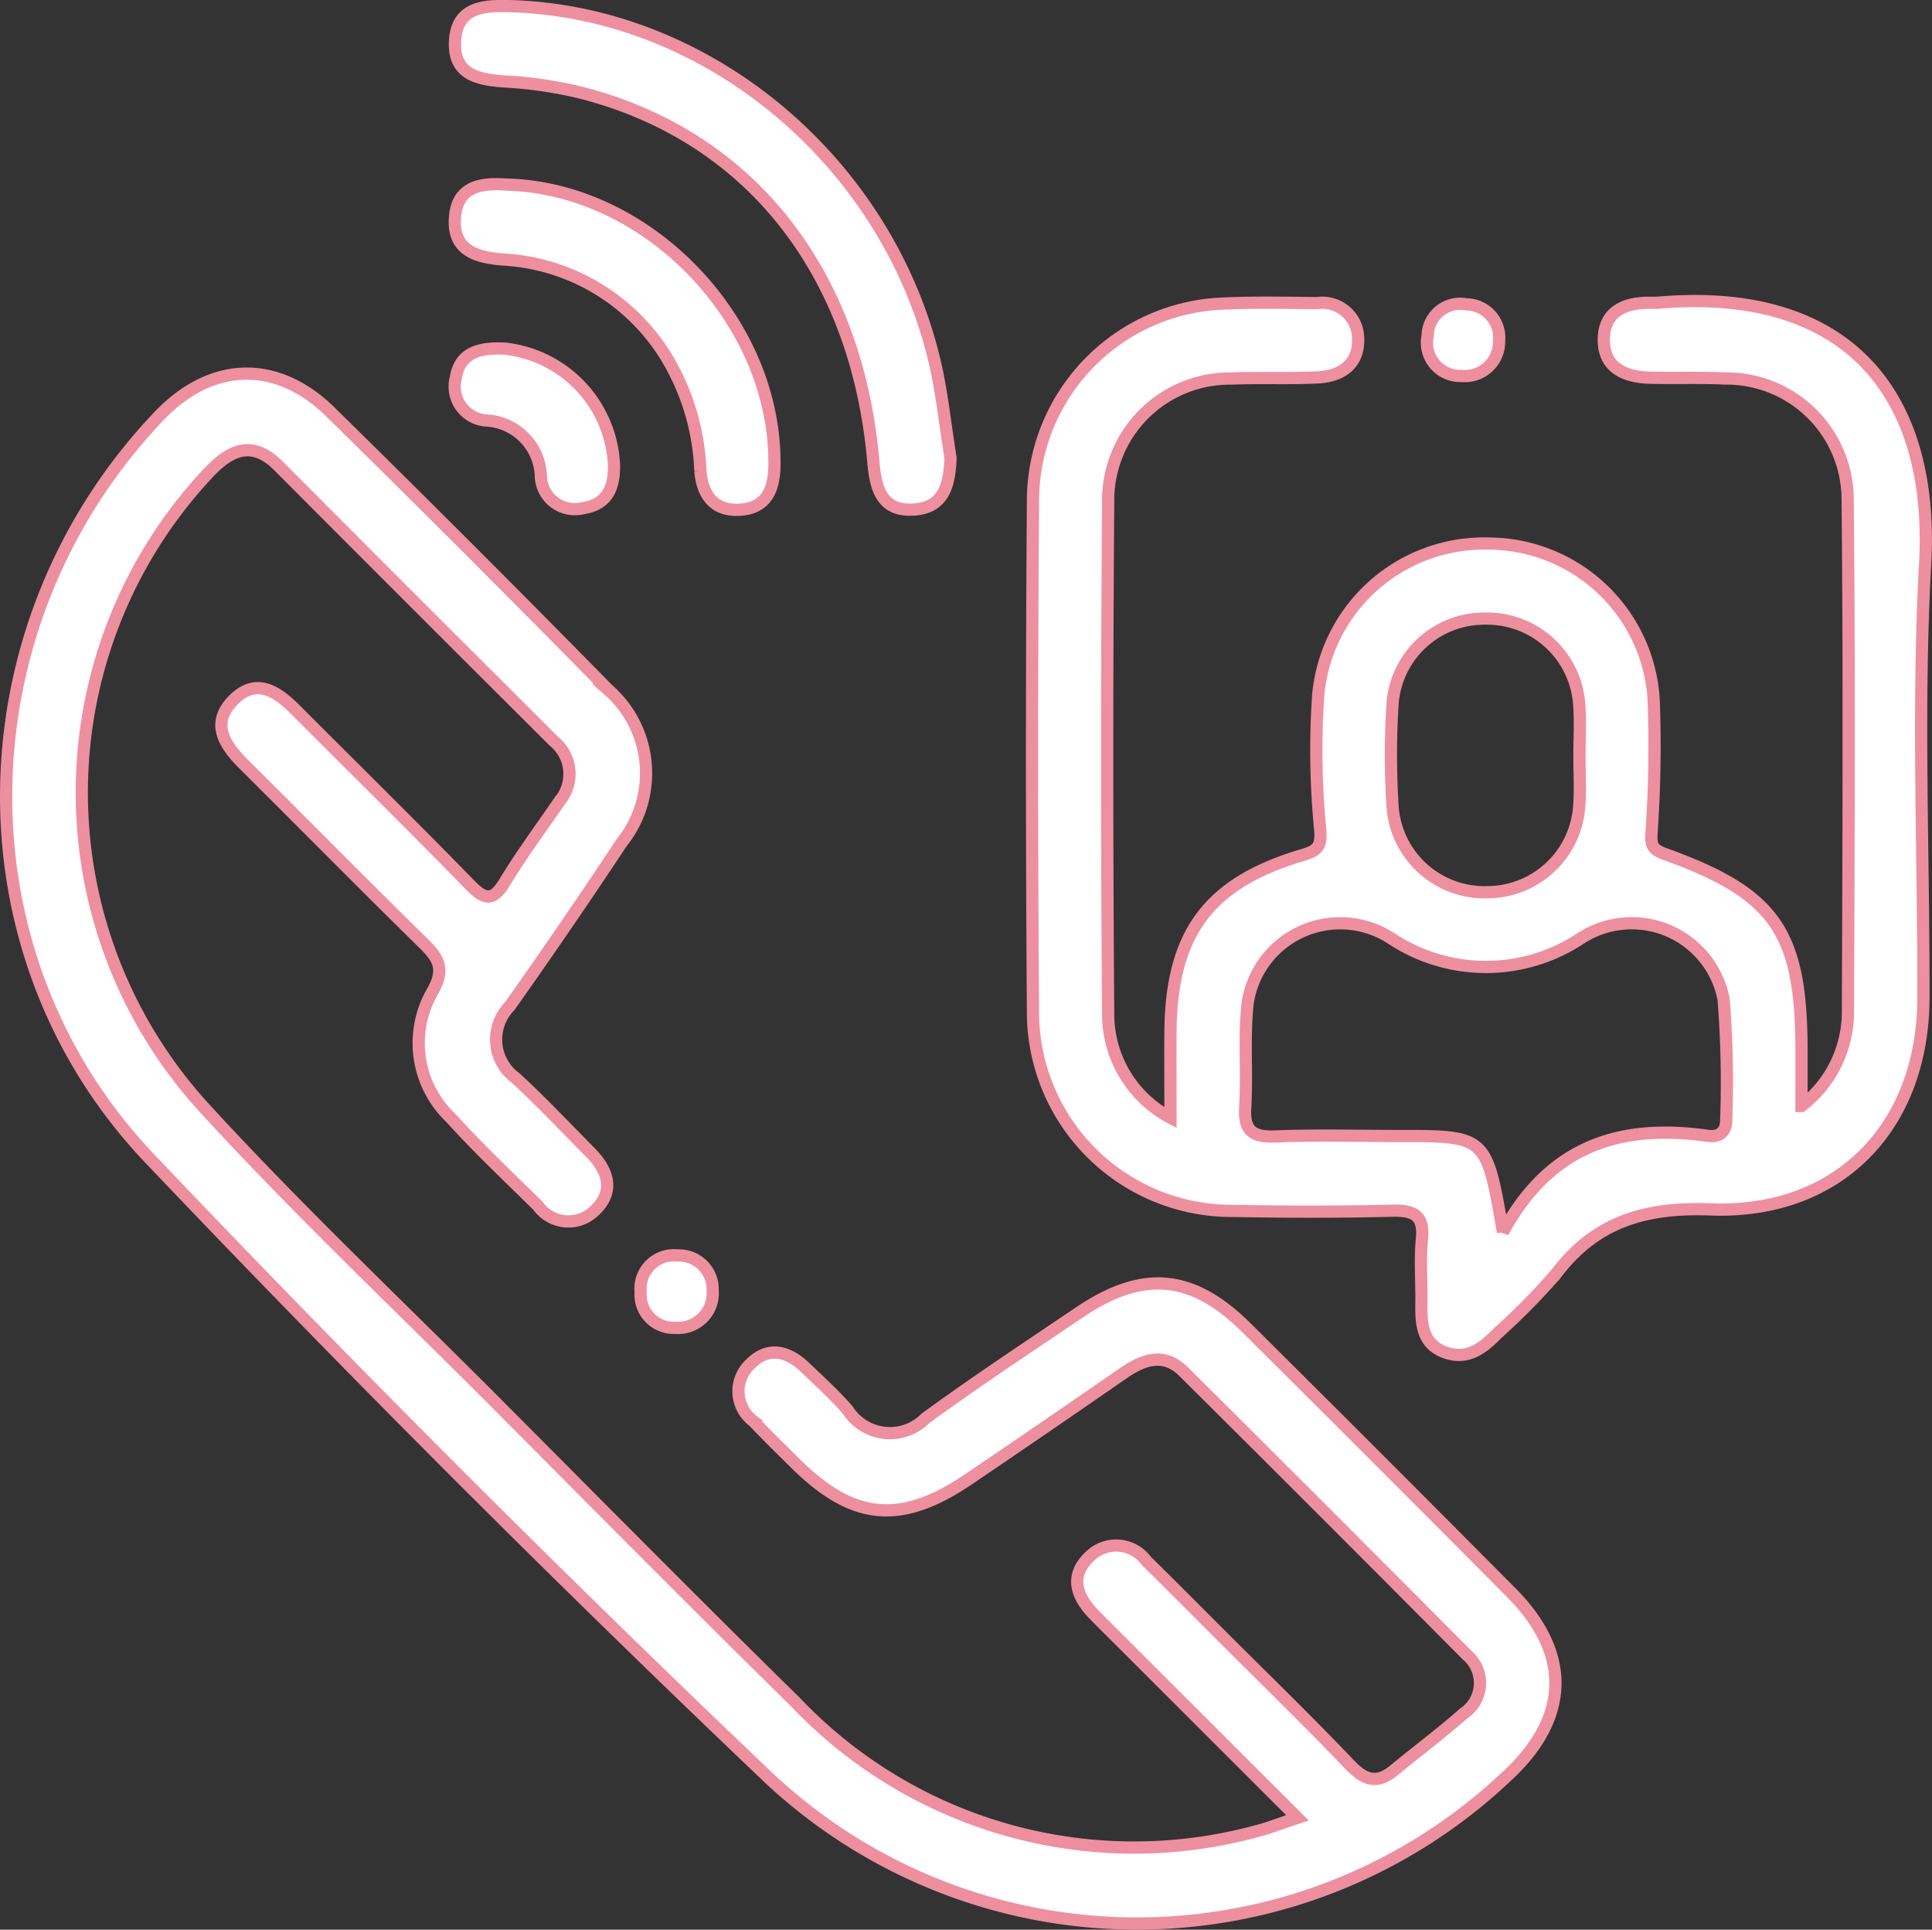
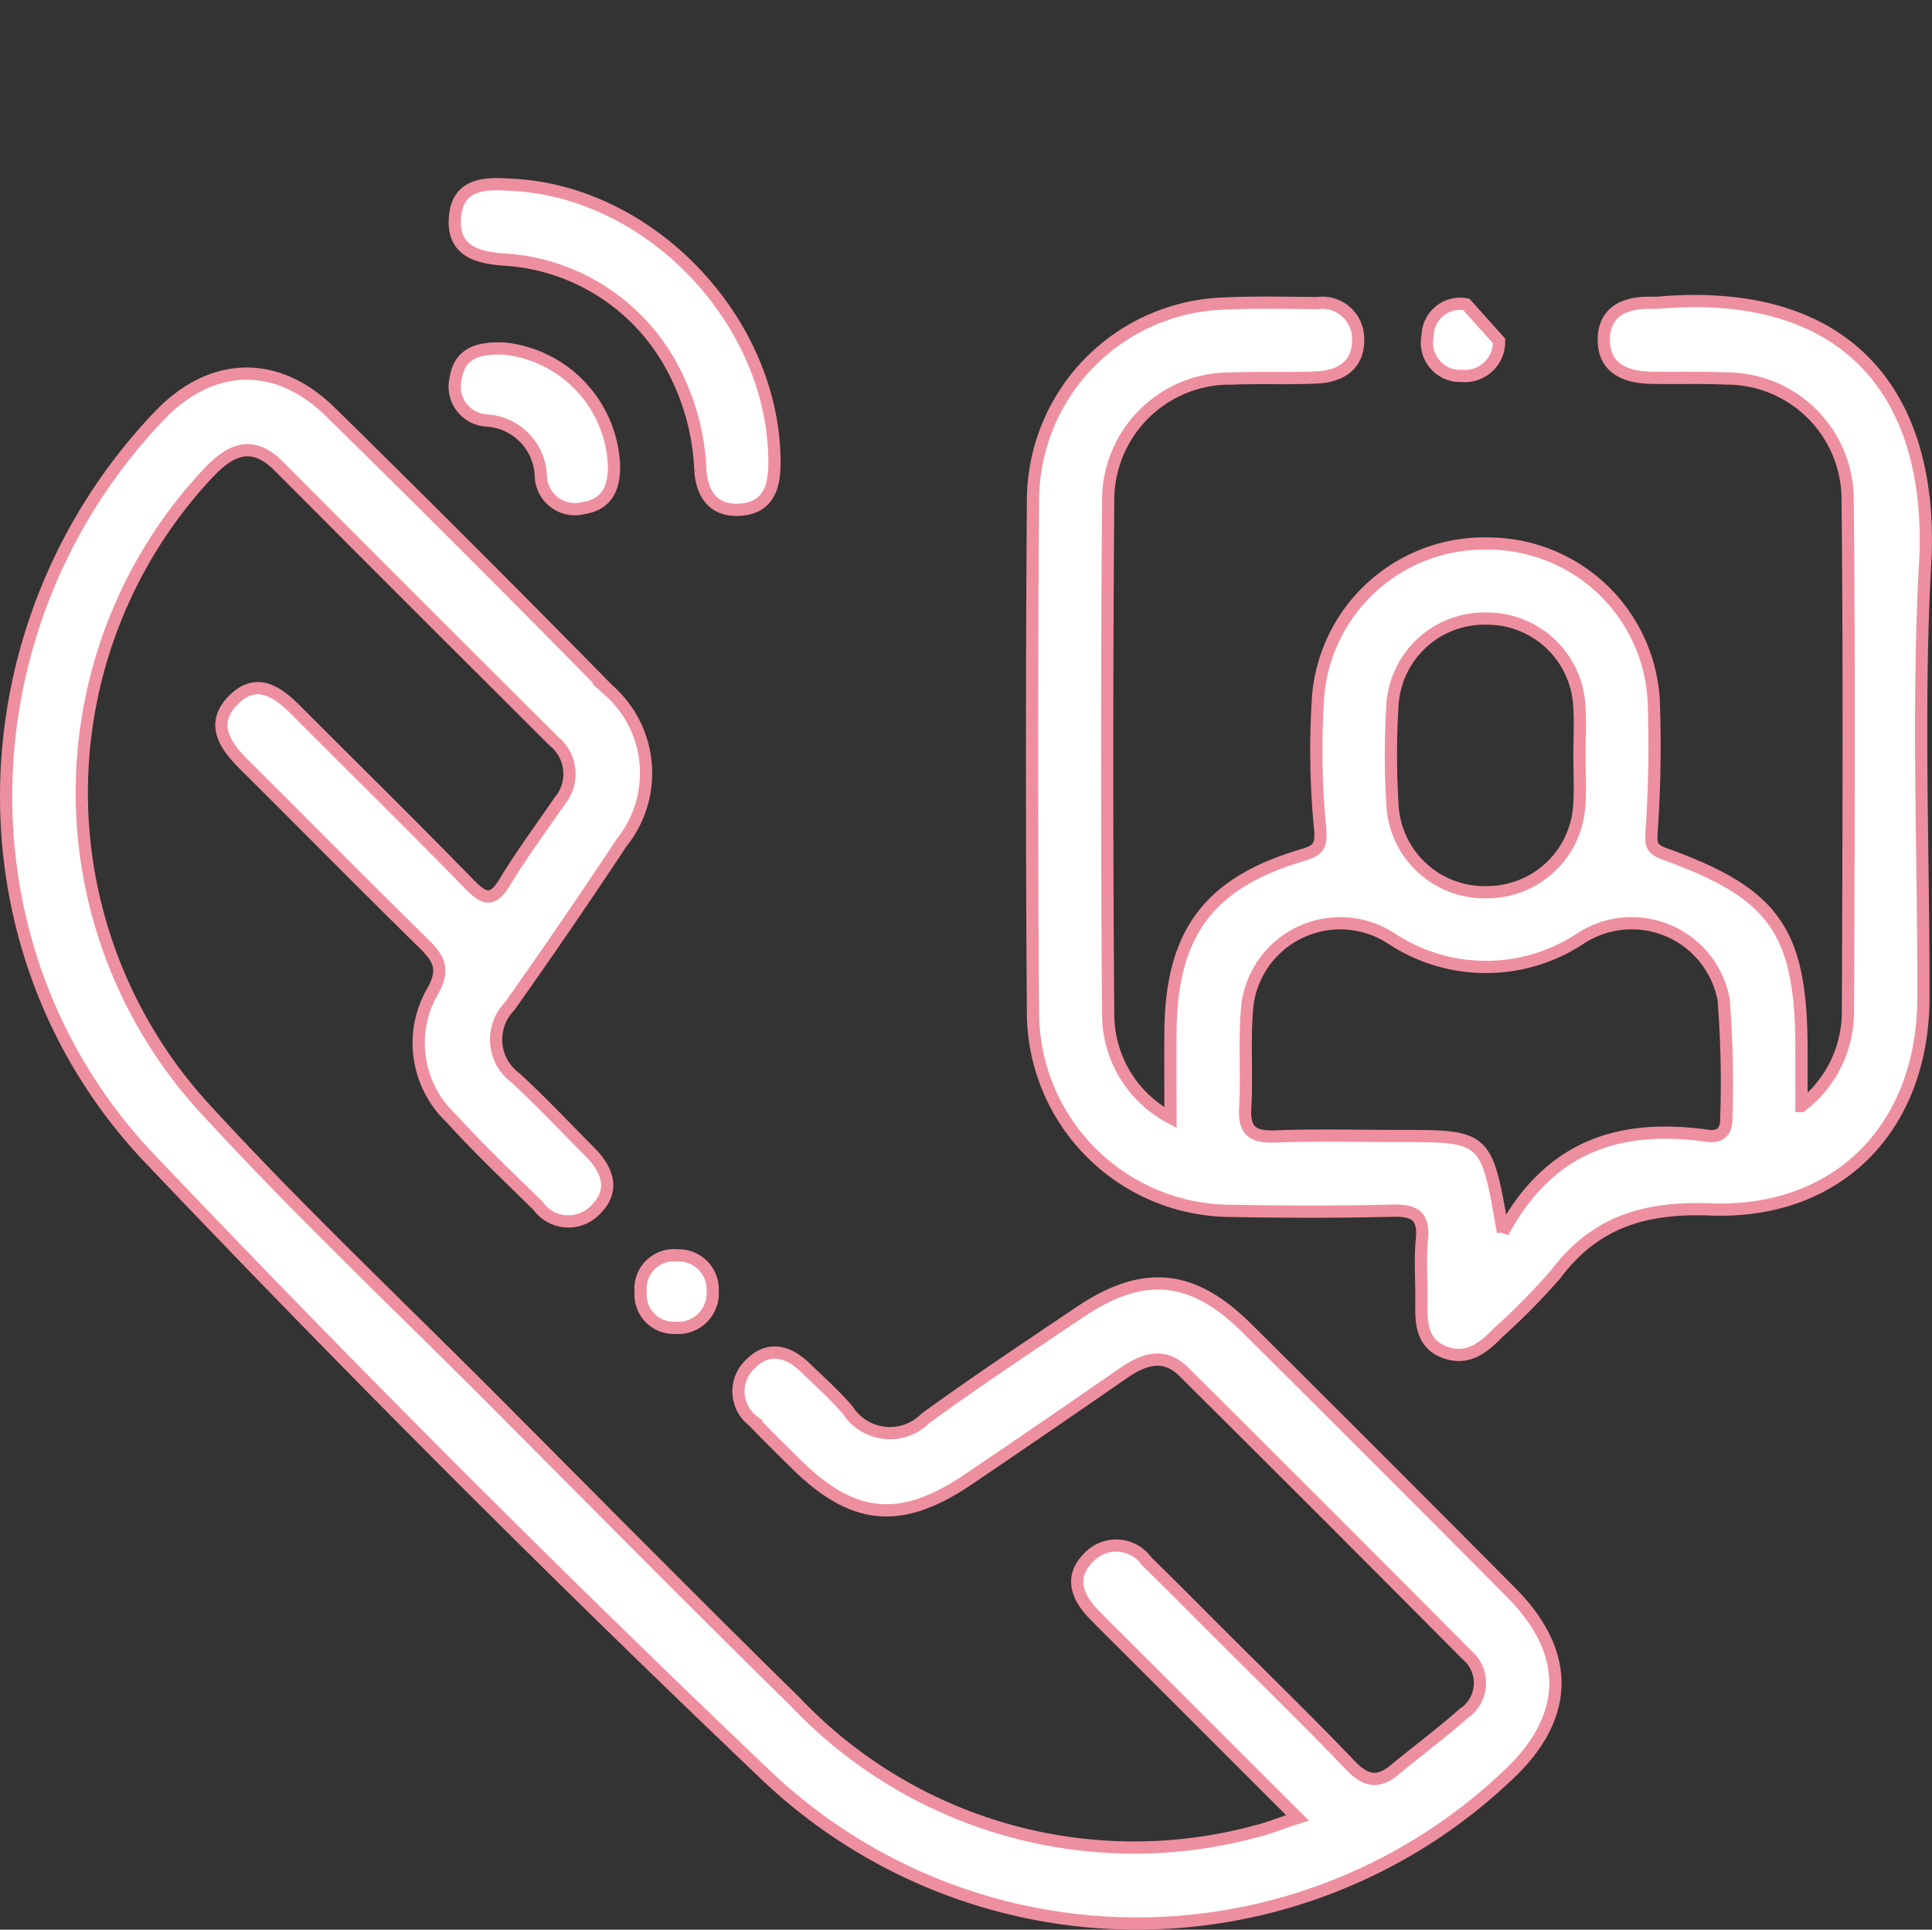
<svg xmlns="http://www.w3.org/2000/svg" width="79.03" height="78.922" viewBox="0 0 79.03 78.922">
  <rect x="0" y="0" width="79.03" height="78.922" fill="#333333" stroke="none" />
  <g id="_3_как_мы_2" data-name="3 как мы 2" transform="translate(620.421 -197.792)">
    <path id="Контур_4509" data-name="Контур 4509" d="M-567.347,306.213l-7.229-7.22c-.361-.361-.724-.719-1.081-1.083-.737-.75-1.034-1.6-.175-2.4a1.533,1.533,0,0,1,2.308.2c.983.965,1.952,1.943,2.927,2.917,1.8,1.8,3.638,3.579,5.4,5.425.613.643,1.119.781,1.808.211.942-.779,1.926-1.51,2.841-2.318a1.5,1.5,0,0,0,.126-2.4q-5.769-5.811-11.58-11.58c-.817-.811-1.656-.5-2.483.072q-3.143,2.178-6.31,4.322c-2.771,1.88-4.723,1.7-7.079-.633-.58-.574-1.165-1.144-1.727-1.736a1.525,1.525,0,0,1-.157-2.308c.748-.78,1.564-.571,2.285.124.588.566,1.2,1.115,1.73,1.731a2.05,2.05,0,0,0,3.182.334c2.059-1.5,4.188-2.908,6.3-4.334,2.6-1.751,4.613-1.568,6.84.645q5.43,5.393,10.822,10.823c2.487,2.51,2.391,5.155-.222,7.54a22.013,22.013,0,0,1-30.153.033q-12.966-12.343-25.318-25.325c-8.075-8.482-7.72-21.89.384-30.38,2.121-2.222,4.8-2.327,7.007-.155q5.733,5.63,11.364,11.363a4.532,4.532,0,0,1,.546,6.245q-2.238,3.38-4.58,6.69a1.952,1.952,0,0,0,.255,2.949c1.048.969,2.03,2.009,3.035,3.024.741.748,1.029,1.6.173,2.4a1.527,1.527,0,0,1-2.306-.208c-1.2-1.182-2.428-2.338-3.556-3.585a4.223,4.223,0,0,1-.738-5.216c.5-.9.215-1.34-.39-1.934-2.476-2.43-4.91-4.9-7.372-7.346-.8-.8-1.345-1.683-.378-2.629.917-.9,1.763-.329,2.509.419,2.378,2.384,4.783,4.742,7.131,7.154.618.635.952.7,1.441-.109.686-1.132,1.479-2.2,2.228-3.293a1.73,1.73,0,0,0-.227-2.465q-5.638-5.617-11.258-11.253c-1.057-1.057-1.933-.707-2.856.264a19.1,19.1,0,0,0-.279,25.886c3.815,4.178,7.943,8.071,11.94,12.081,4.106,4.12,8.195,8.257,12.344,12.332a19.1,19.1,0,0,0,18.812,5.284C-568.578,306.655-568.113,306.464-567.347,306.213Z" transform="translate(0 -34.073)" fill="#fff" stroke="#ee8f9f" stroke-width="0.5" />
    <path id="Контур_4510" data-name="Контур 4510" d="M-477.424,270.853c0-1.376-.01-2.474,0-3.572.044-3.966,1.566-6.022,5.35-7.153.615-.184.847-.3.772-1.09a33.055,33.055,0,0,1-.077-5.5,6.817,6.817,0,0,1,6.966-6.167,6.788,6.788,0,0,1,6.753,6.386,50.6,50.6,0,0,1-.081,5.347c-.031.541-.047.753.543.966,4.525,1.628,5.584,3.187,5.586,8.048v2.255a4.856,4.856,0,0,0,1.9-3.844c.026-6.989.058-13.978-.012-20.966a4.956,4.956,0,0,0-5.008-4.943c-1.018-.047-2.04-.007-3.06-.031s-1.9-.386-1.907-1.534.821-1.54,1.873-1.531c.1,0,.2,0,.306,0,7.868-.695,11.345,3.819,10.965,10.675-.327,5.9-.058,11.831-.07,17.749-.011,5.271-3.457,8.857-8.719,8.656-2.673-.1-4.712.506-6.328,2.657a27.634,27.634,0,0,1-2.361,2.394c-.6.618-1.235,1.122-2.146.8-.959-.344-.994-1.18-.981-2.027.014-.867-.063-1.741.02-2.6.1-.994-.332-1.194-1.229-1.172-2.192.054-4.387.047-6.58.008a8.131,8.131,0,0,1-8.1-8.1q-.076-10.483,0-20.966a8.08,8.08,0,0,1,7.812-8.043c1.272-.06,2.55-.028,3.825-.019a1.464,1.464,0,0,1,1.662,1.429c.048,1.06-.67,1.561-1.654,1.61-1.171.057-2.347,0-3.518.047a4.979,4.979,0,0,0-5.052,5.059q-.08,10.482,0,20.966A4.791,4.791,0,0,0-477.424,270.853Zm13.6,4.683c1.954-3.624,4.9-4.43,8.378-3.942.487.068.767-.164.757-.693a43.107,43.107,0,0,0-.108-4.881,3.827,3.827,0,0,0-5.838-2.508,7.013,7.013,0,0,1-7.772,0,3.827,3.827,0,0,0-5.861,2.656c-.156,1.41-.015,2.852-.1,4.273-.058.974.33,1.214,1.24,1.179,1.679-.065,3.362-.018,5.043-.018C-464.5,271.6-464.5,271.6-463.824,275.535Zm3.13-19.551c0-.66.04-1.323-.007-1.979a3.777,3.777,0,0,0-3.828-3.566,3.764,3.764,0,0,0-3.818,3.579,33.177,33.177,0,0,0,.007,4.111,3.771,3.771,0,0,0,3.9,3.5,3.775,3.775,0,0,0,3.734-3.508C-460.65,257.41-460.7,256.7-460.694,255.984Z" transform="translate(-95.117 -27.348)" fill="#fff" stroke="#ee8f9f" stroke-width="0.5" />
-     <path id="Контур_4511" data-name="Контур 4511" d="M-539.934,216.517c-.044,1.073-.245,2.045-1.523,2.116s-1.538-.842-1.631-1.924c-.674-7.837-5.105-13.413-12.045-15.147a17.146,17.146,0,0,0-3.016-.437c-1.125-.074-2.137-.285-2.053-1.668s1.17-1.444,2.26-1.413c8.031.227,15.34,6.276,17.329,14.407C-540.288,213.783-540.156,215.161-539.934,216.517Z" transform="translate(-41.605)" fill="#fff" stroke="#ee8f9f" stroke-width="0.5" />
    <path id="Контур_4512" data-name="Контур 4512" d="M-558.075,221.858c5.8.169,10.979,5.61,10.919,11.457-.01.964-.291,1.757-1.388,1.838-1.078.079-1.56-.6-1.642-1.59a9.653,9.653,0,0,0-1.151-4.229,8.36,8.36,0,0,0-6.886-4.412c-1.109-.081-2.114-.357-2-1.731C-560.123,221.893-559.117,221.784-558.075,221.858Z" transform="translate(-41.586 -16.515)" fill="#fff" stroke="#ee8f9f" stroke-width="0.5" />
    <path id="Контур_4513" data-name="Контур 4513" d="M-558.14,243.788a5.02,5.02,0,0,1,4.452,4.751c.02.922-.266,1.622-1.26,1.772a1.391,1.391,0,0,1-1.73-1.293,2.36,2.36,0,0,0-2.206-2.291,1.387,1.387,0,0,1-1.275-1.736C-560,243.986-559.263,243.732-558.14,243.788Z" transform="translate(-41.618 -31.737)" fill="#fff" stroke="#ee8f9f" stroke-width="0.5" />
    <path id="Контур_4514" data-name="Контур 4514" d="M-532.448,366.382a1.417,1.417,0,0,1-1.526,1.526,1.357,1.357,0,0,1-1.418-1.46,1.366,1.366,0,0,1,1.517-1.5A1.38,1.38,0,0,1-532.448,366.382Z" transform="translate(-58.822 -115.809)" fill="#fff" stroke="#ee8f9f" stroke-width="0.5" />
-     <path id="Контур_4515" data-name="Контур 4515" d="M-427.346,239.369a1.4,1.4,0,0,1-1.527,1.431,1.361,1.361,0,0,1-1.395-1.641,1.331,1.331,0,0,1,1.579-1.287A1.365,1.365,0,0,1-427.346,239.369Z" transform="translate(-131.754 -27.633)" fill="#fff" stroke="#ee8f9f" stroke-width="0.5" />
+     <path id="Контур_4515" data-name="Контур 4515" d="M-427.346,239.369a1.4,1.4,0,0,1-1.527,1.431,1.361,1.361,0,0,1-1.395-1.641,1.331,1.331,0,0,1,1.579-1.287Z" transform="translate(-131.754 -27.633)" fill="#fff" stroke="#ee8f9f" stroke-width="0.5" />
  </g>
</svg>